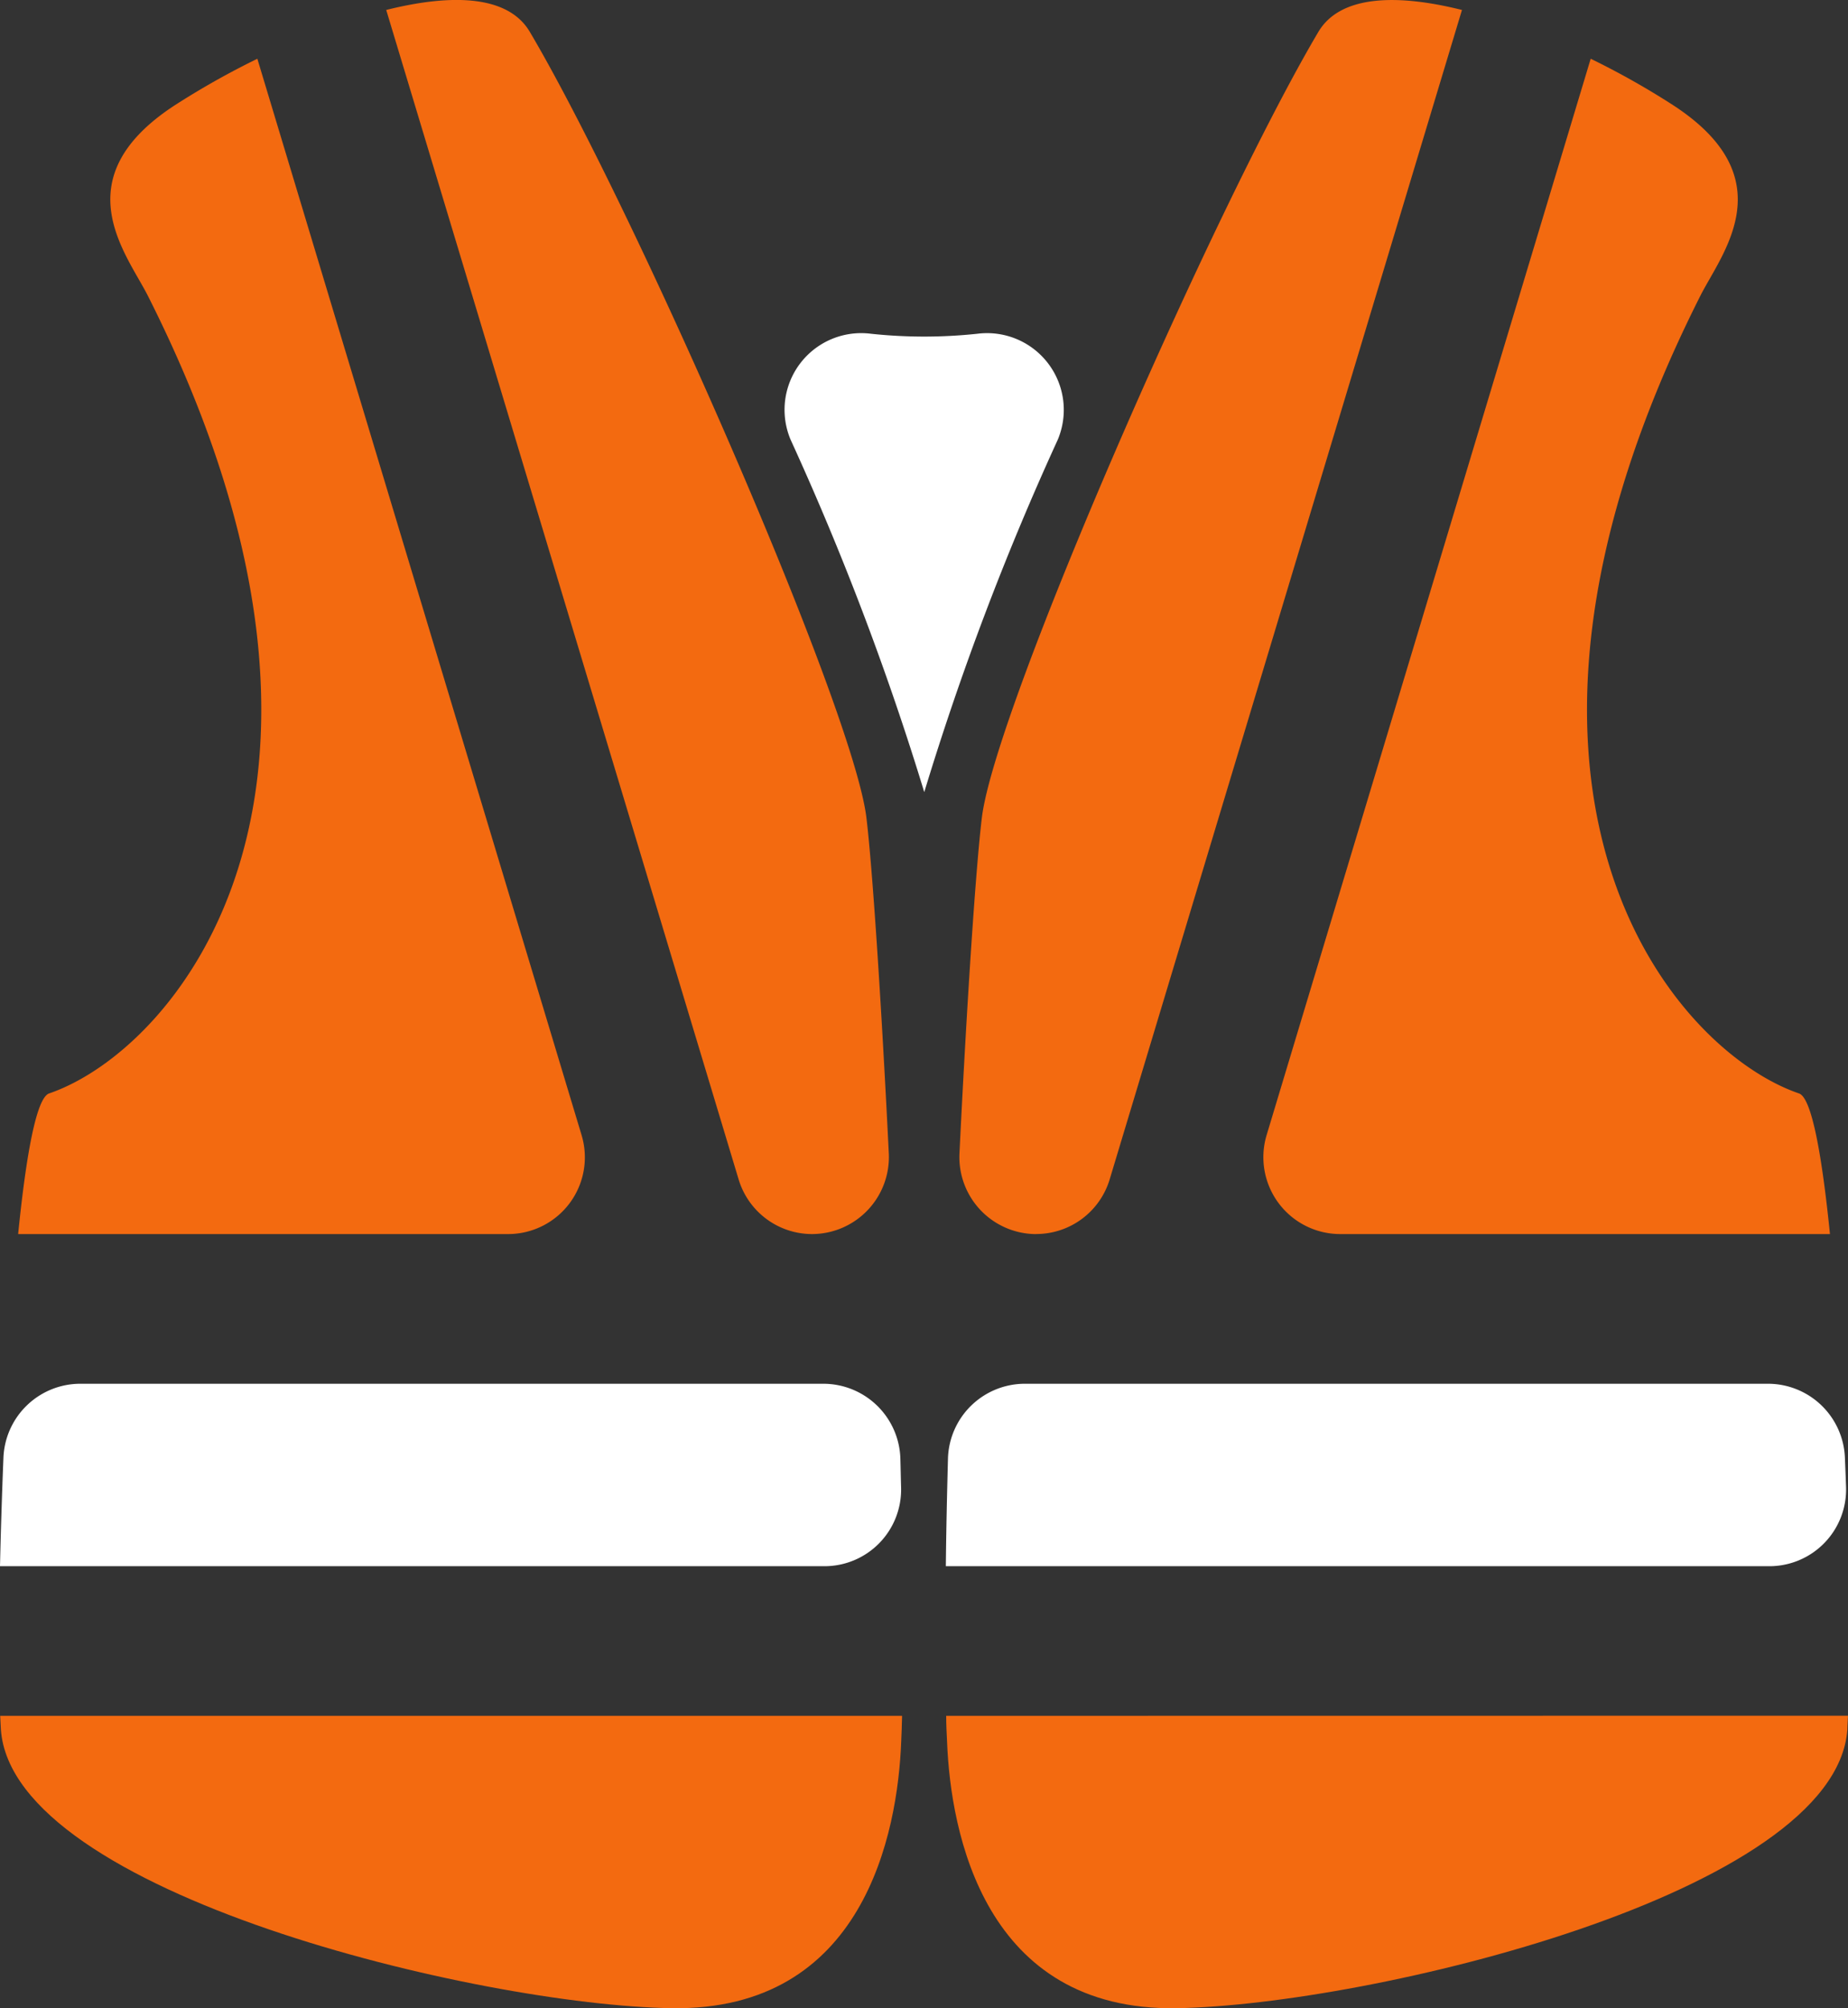
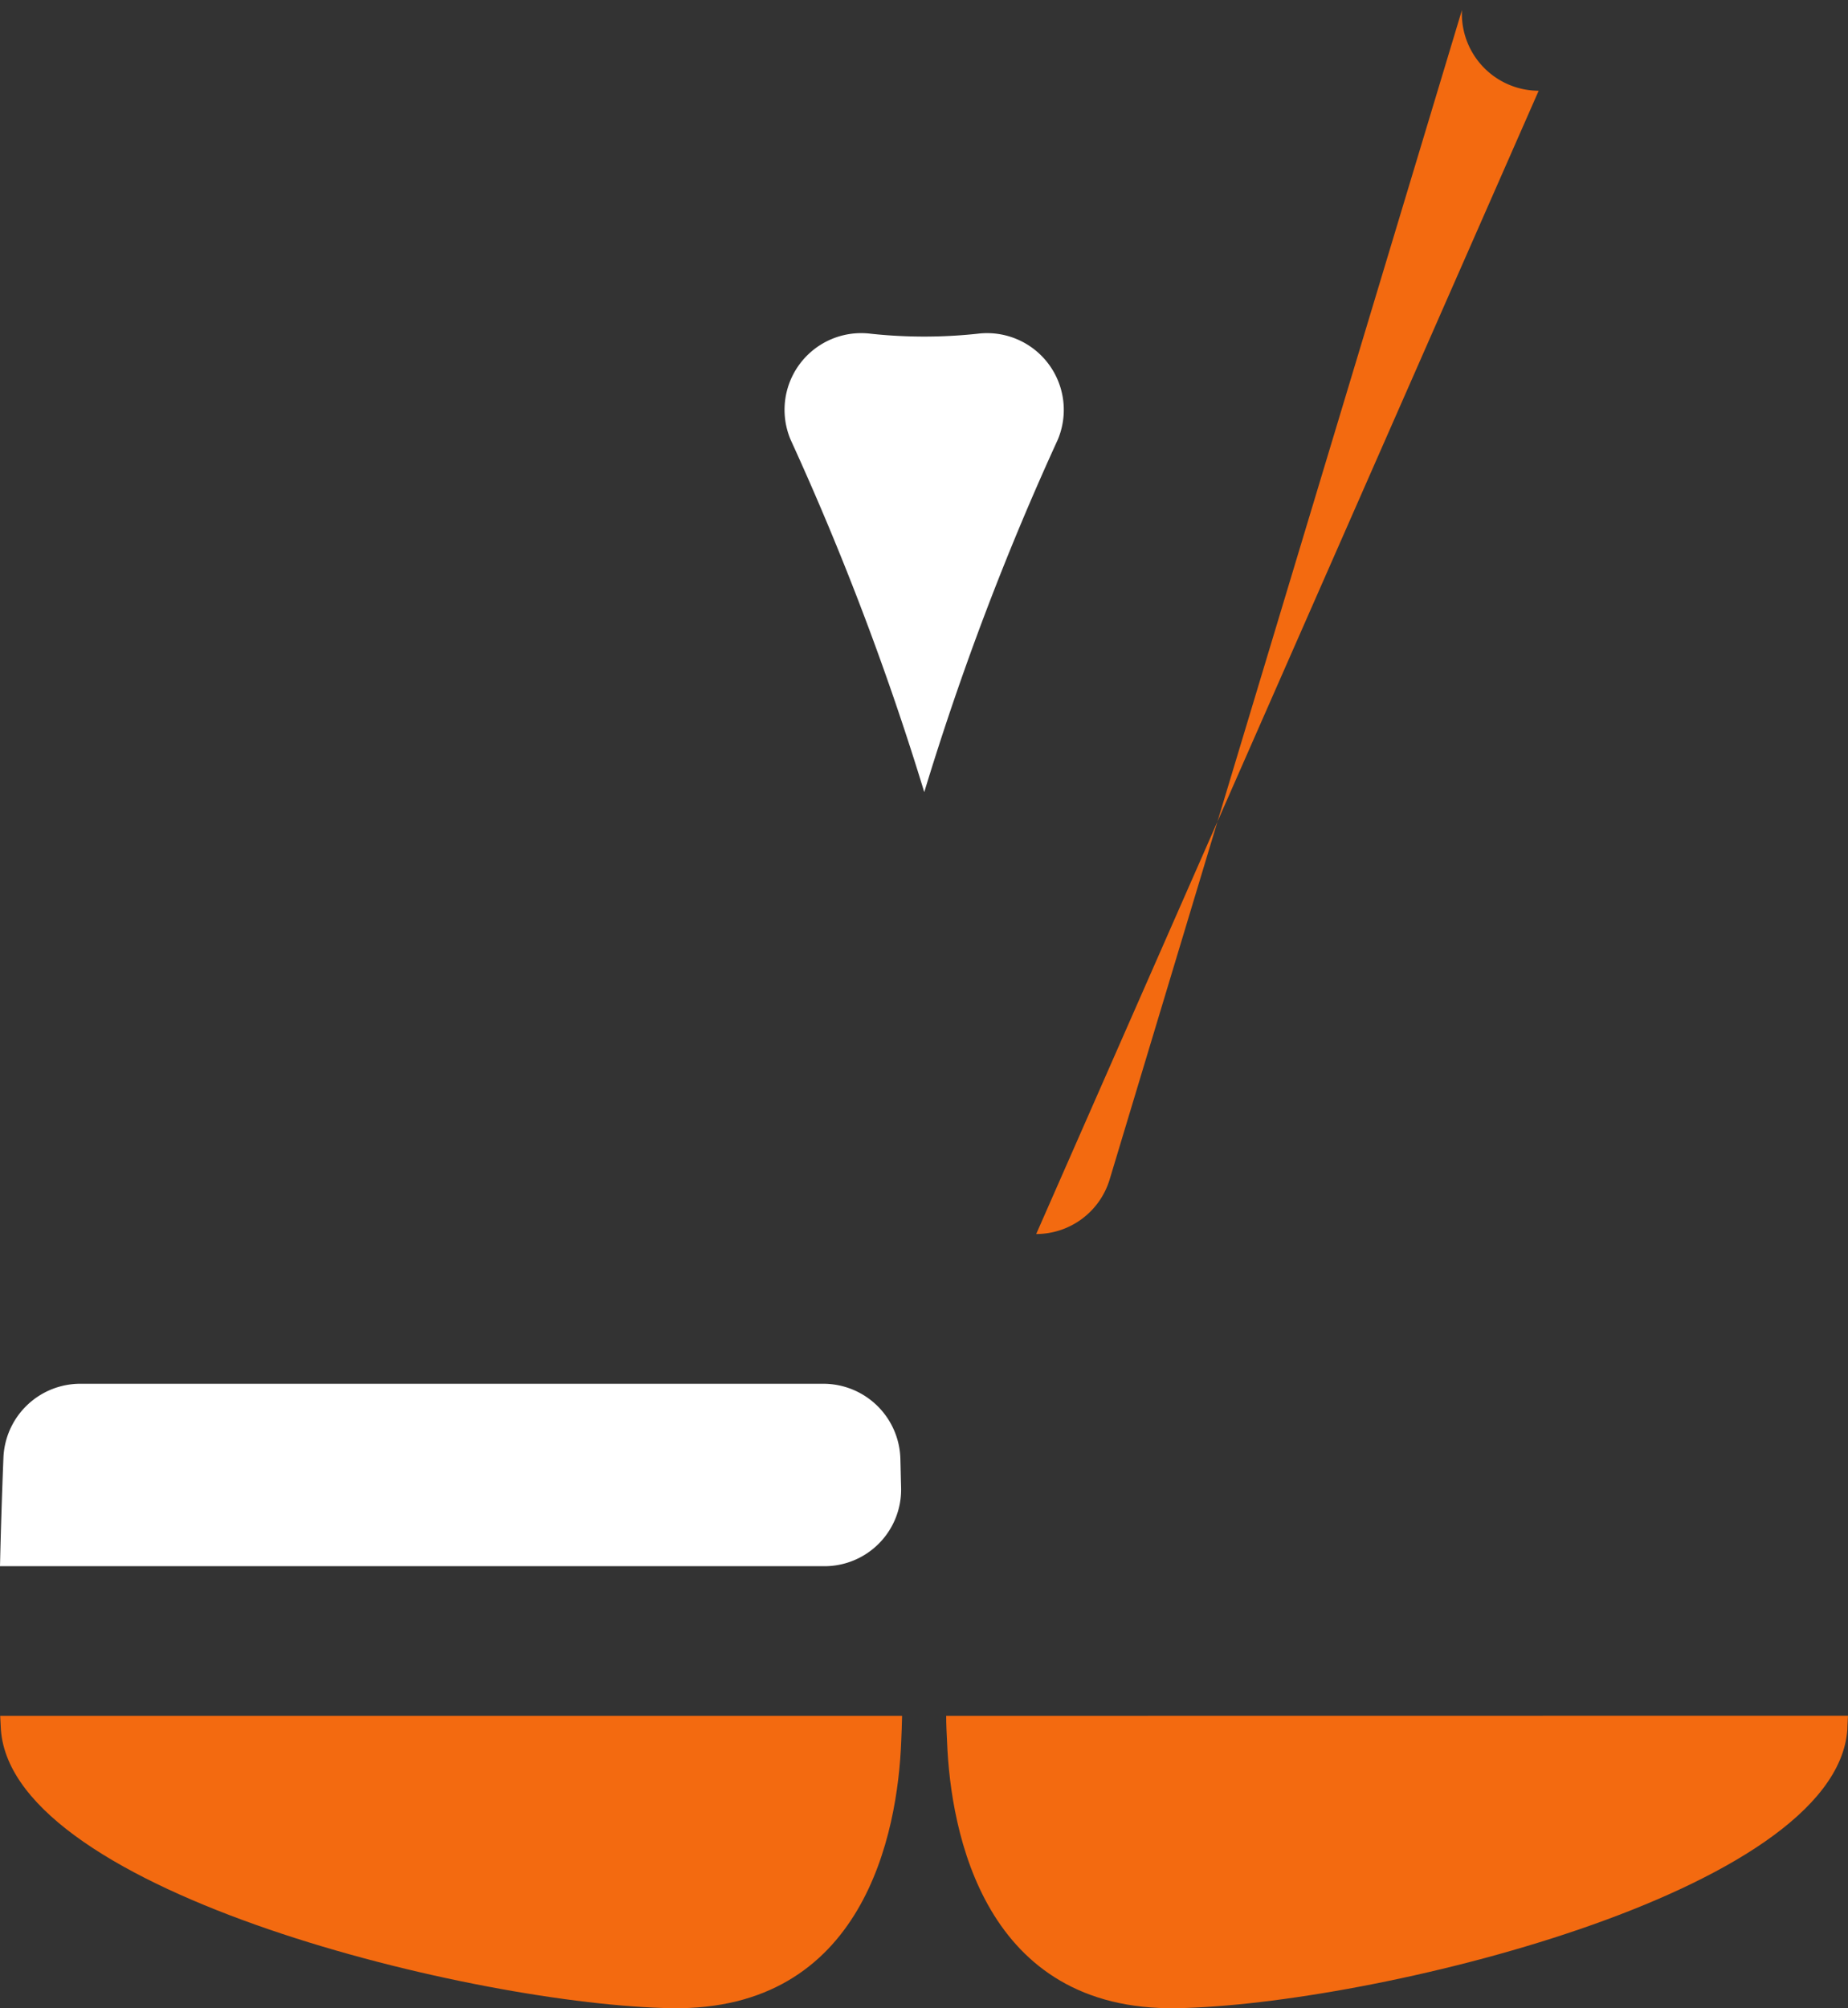
<svg xmlns="http://www.w3.org/2000/svg" width="48.982" height="53.22" viewBox="0 0 48.982 53.22">
  <rect x="0" y="0" width="48.982" height="53.22" fill="#333333" stroke="none" />
  <g transform="translate(-65.237 -33.256)">
-     <path d="M69.622,33.52c1.727-.432,3.231-.4,3.808.584C76.163,38.726,82,52,82.35,54.929c.154,1.268.39,4.786.593,8.89a2.041,2.041,0,0,1-2.033,2.141h0a2.035,2.035,0,0,1-1.947-1.447Z" transform="translate(5.852 0)" fill="#f36a10" />
    <path d="M65.237,53.8H87.085a2.031,2.031,0,0,0,2.036-2.078c-.007-.252-.012-.509-.019-.766a2.044,2.044,0,0,0-2.036-1.991H67.361a2.041,2.041,0,0,0-2.033,1.963c-.04.99-.07,1.966-.091,2.871" transform="translate(0 20.962)" fill="#fff" />
    <path d="M65.239,52.734c.007.133.012.259.019.369.315,4.34,12.676,7.3,17.775,7.379s5.995-4.641,6.088-7.069c.012-.219.016-.444.023-.679Z" transform="translate(0.003 25.993)" fill="#f36a10" />
-     <path d="M78.43,65.07a2.034,2.034,0,0,0,1.947-2.622L71.783,33.923a21.389,21.389,0,0,0-2.192,1.235c-2.974,1.942-1.272,3.931-.707,5.052,6.586,13.052.78,19.969-2.622,21.134-.336.117-.609,1.634-.819,3.726Z" transform="translate(0.275 0.89)" fill="#f36a10" />
-     <path d="M79.668,62.448a2.037,2.037,0,0,0,1.949,2.622H94.6c-.212-2.092-.483-3.609-.819-3.726-3.4-1.165-9.2-8.082-2.619-21.134.563-1.121,2.262-3.11-.712-5.052a20.9,20.9,0,0,0-2.192-1.235Z" transform="translate(19.141 0.89)" fill="#f36a10" />
-     <path d="M75.976,53.8H97.8a2.033,2.033,0,0,0,2.036-2.106c-.009-.254-.019-.511-.03-.768a2.041,2.041,0,0,0-2.033-1.961H78.065a2.04,2.04,0,0,0-2.033,1.991c-.026.98-.047,1.935-.056,2.843" transform="translate(14.331 20.962)" fill="#fff" />
-     <path d="M78.166,65.959a2.035,2.035,0,0,0,1.947-1.447l9.338-30.992c-1.727-.432-3.229-.395-3.808.584-2.734,4.622-8.57,17.9-8.918,20.826-.154,1.265-.392,4.786-.593,8.89a2.041,2.041,0,0,0,2.033,2.141Z" transform="translate(14.536 0)" fill="#f36a10" />
+     <path d="M78.166,65.959a2.035,2.035,0,0,0,1.947-1.447l9.338-30.992a2.041,2.041,0,0,0,2.033,2.141Z" transform="translate(14.536 0)" fill="#f36a10" />
    <path d="M75.98,52.734c0,.236.012.46.023.679.093,2.428.992,7.15,6.086,7.069S99.551,57.443,99.866,53.1c0-.11.012-.236.016-.369Z" transform="translate(14.336 25.993)" fill="#f36a10" />
    <path d="M77.854,49.2a74.262,74.262,0,0,1,3.537-9.336,2.034,2.034,0,0,0-2.131-2.811,13.322,13.322,0,0,1-2.818,0,2.032,2.032,0,0,0-2.129,2.811A75.032,75.032,0,0,1,77.854,49.2" transform="translate(11.881 5.048)" fill="#fff" />
  </g>
</svg>